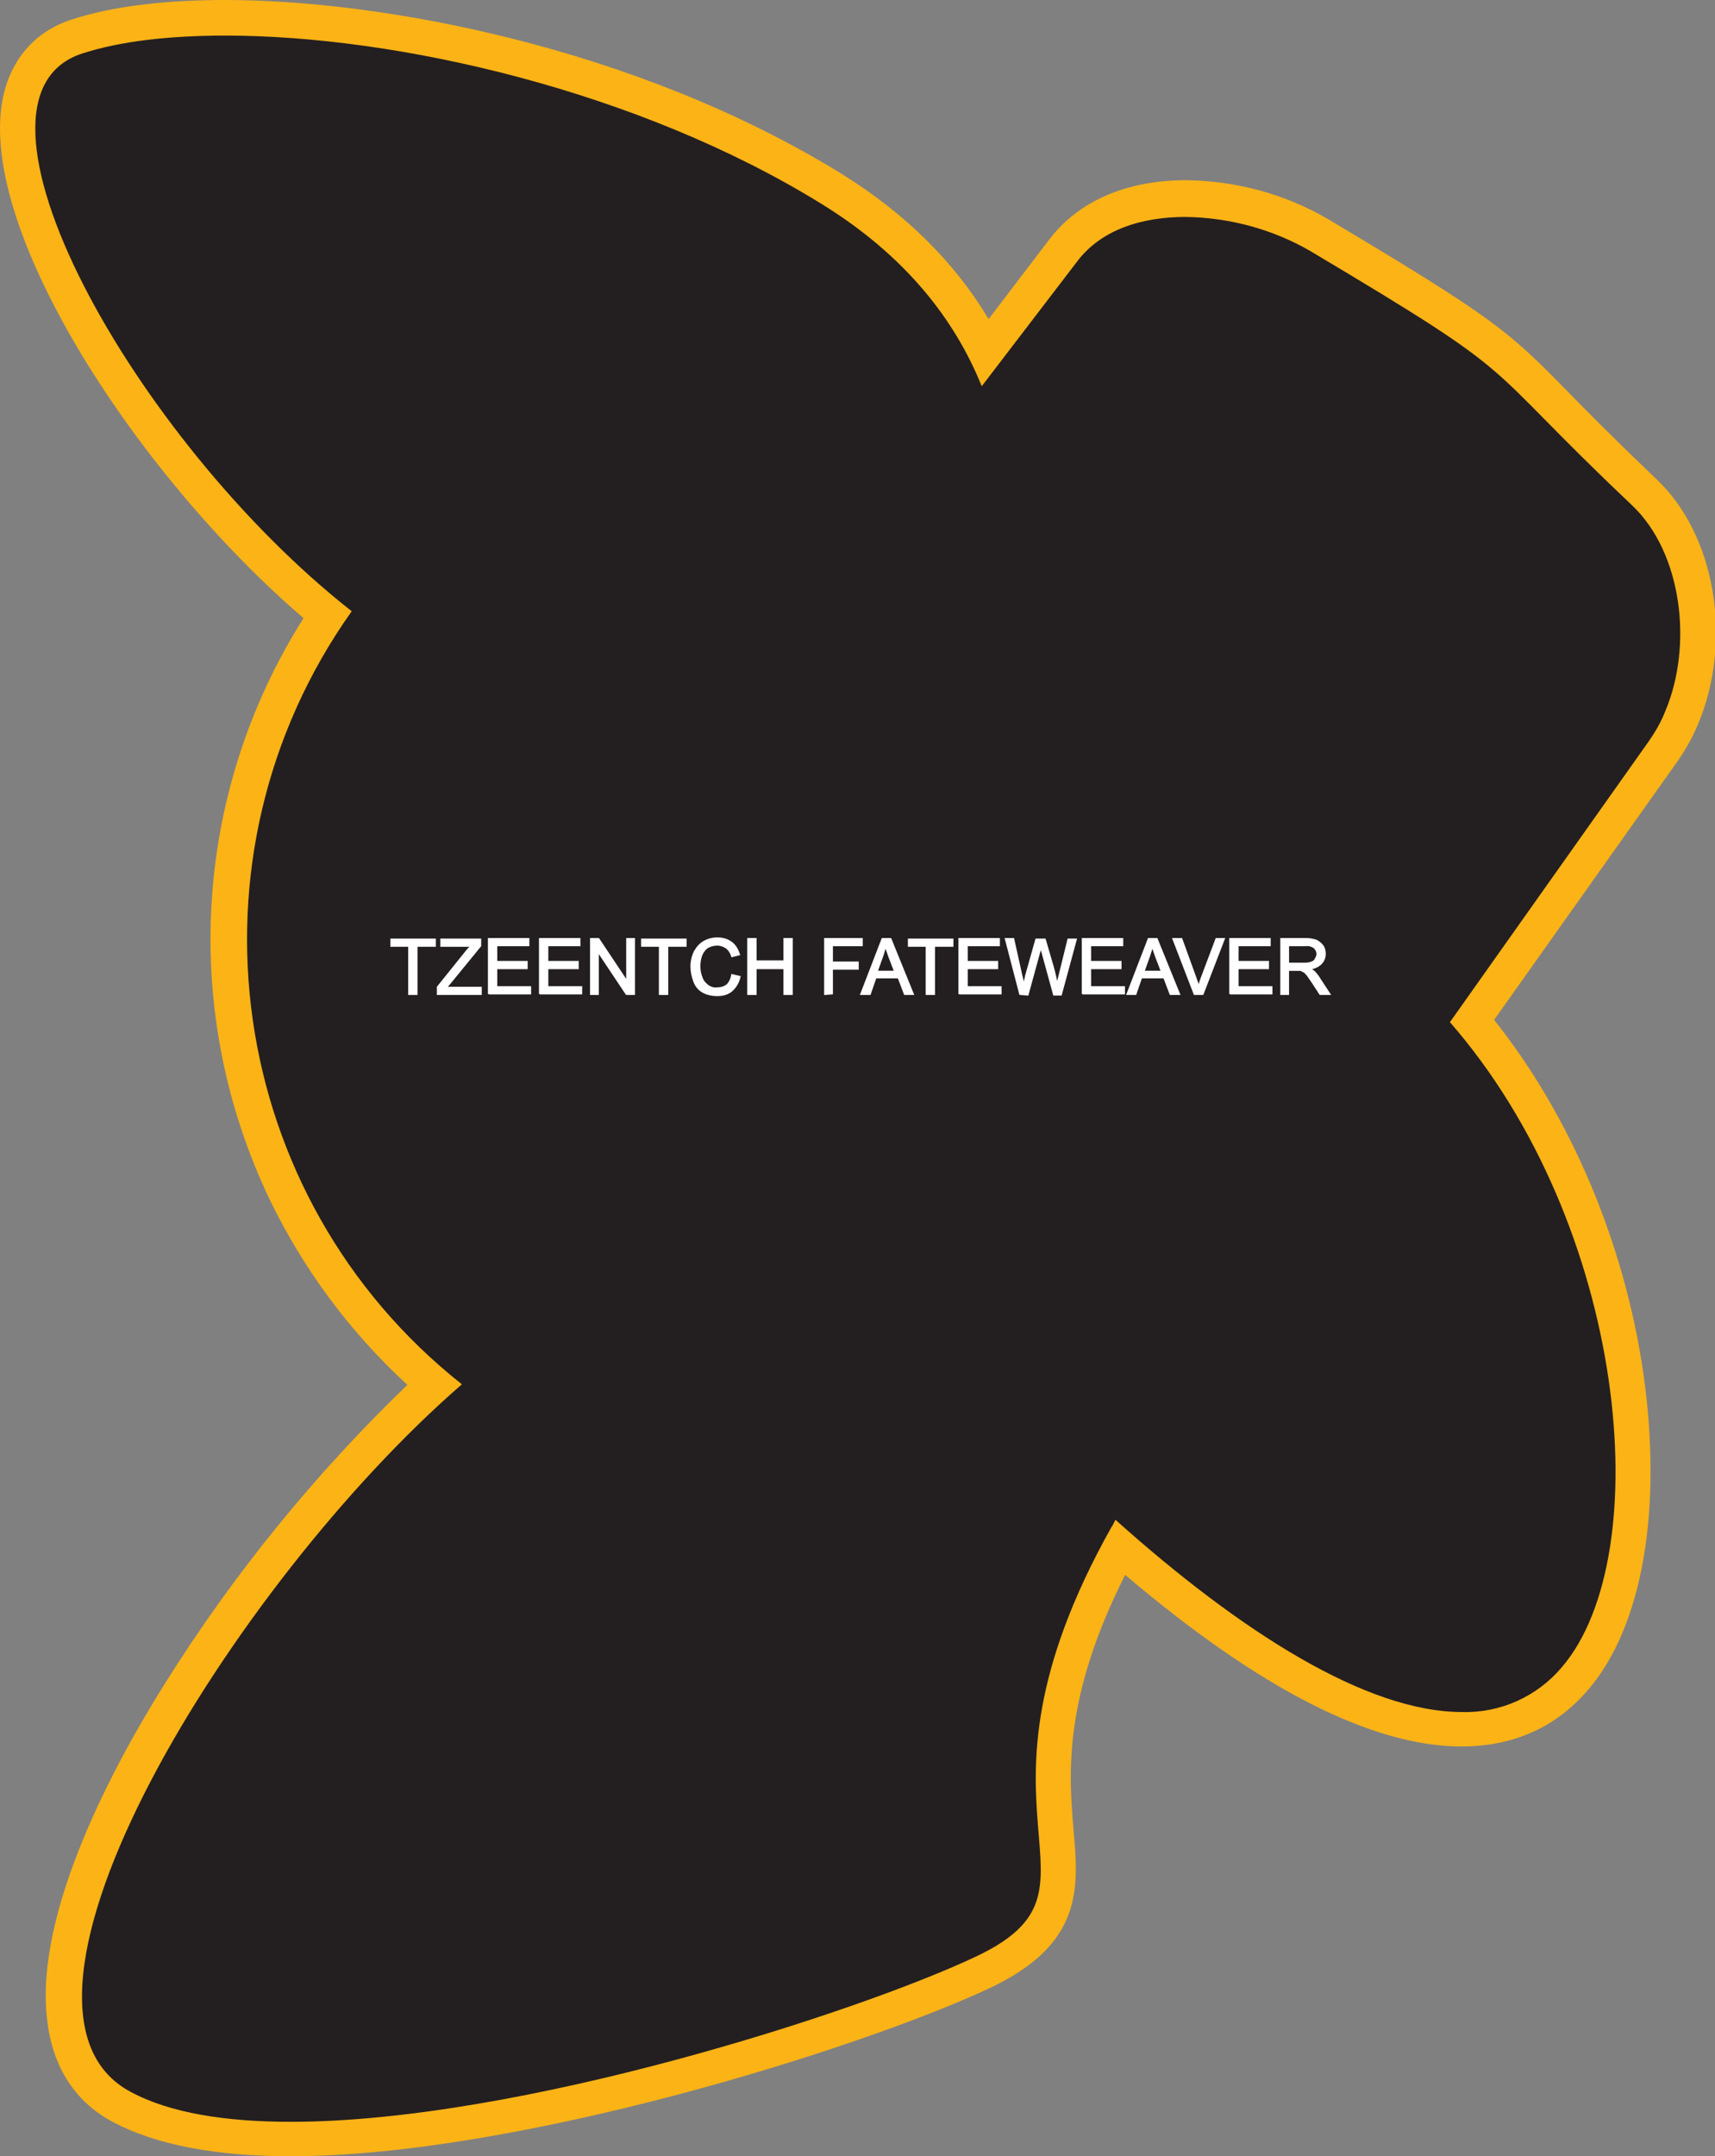
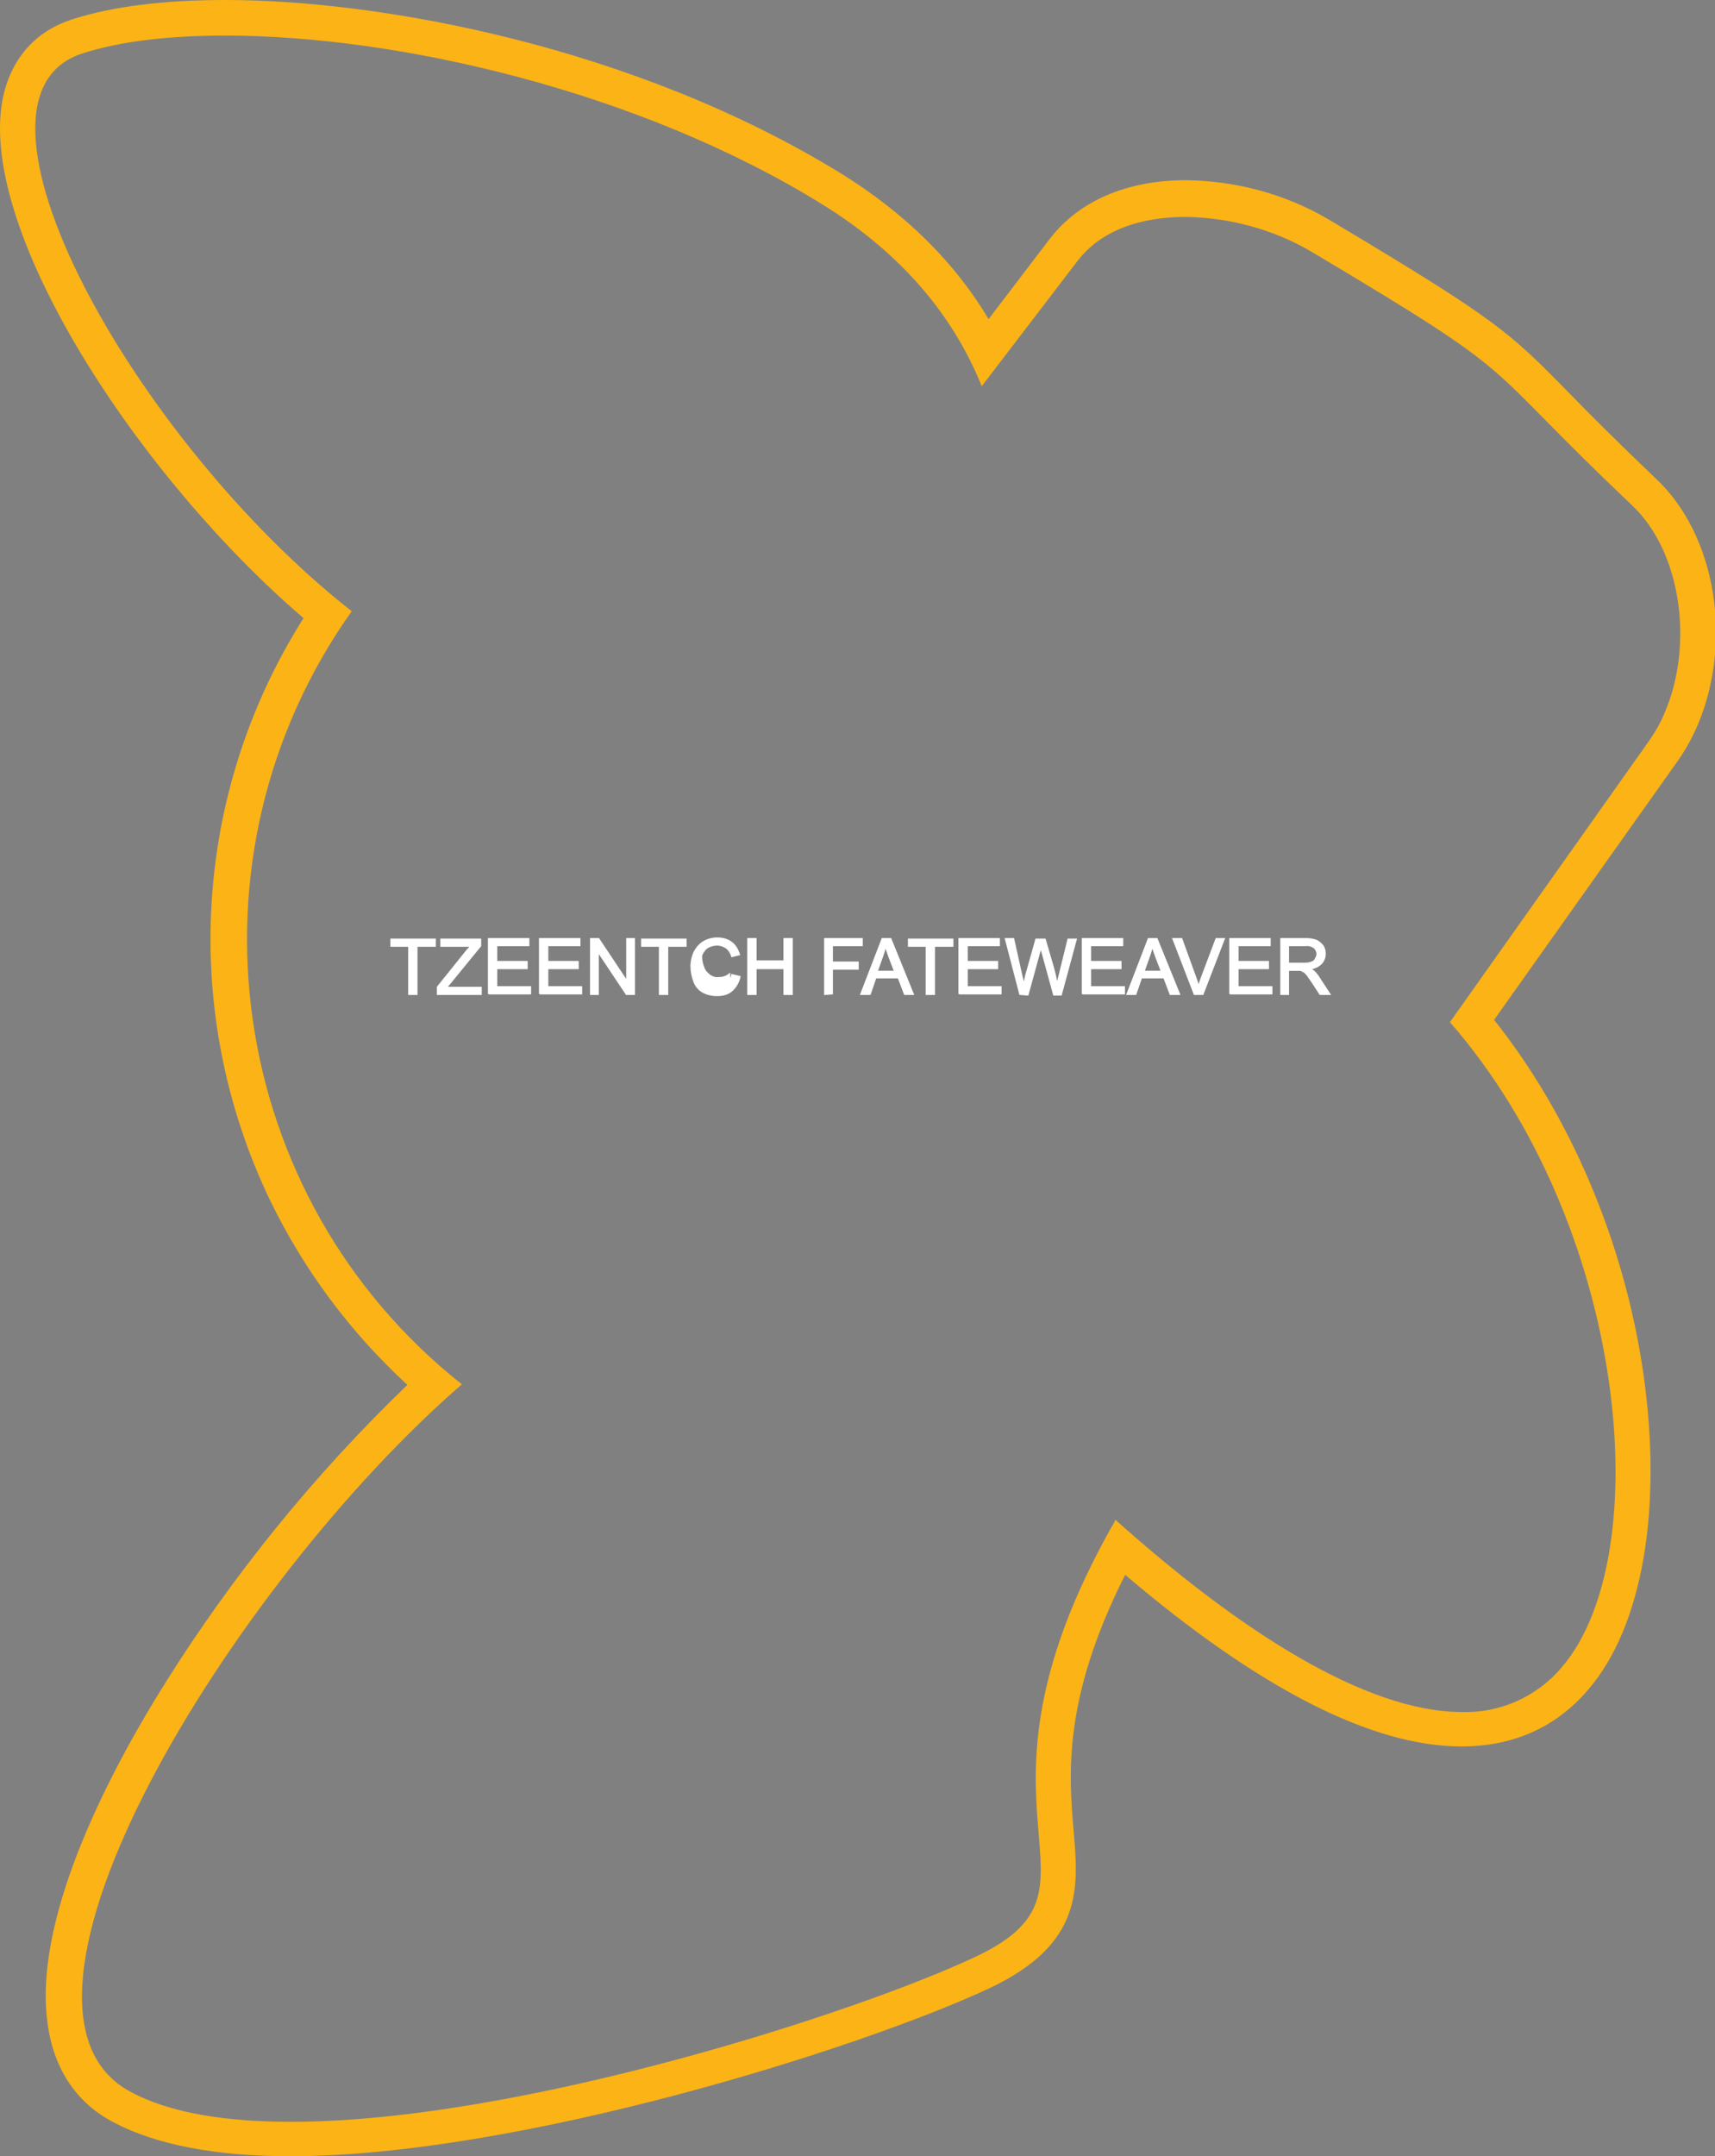
<svg xmlns="http://www.w3.org/2000/svg" version="1.1" id="Layer_1" x="0px" y="0px" viewBox="0 0 298.9 375.7" style="enable-background:new 0 0 298.9 375.7;" xml:space="preserve">
  <rect x="0" y="0" width="298.9" height="375.7" fill="#808080" stroke="none" />
  <style type="text/css">
	.st0{fill:#231F20;}
	.st1{fill:#FBB316;}
	.st2{fill:#FFFFFF;stroke:#FFFFFF;stroke-width:0.33;stroke-miterlimit:45;}
</style>
  <title>Asset 267</title>
  <g id="Layer_2">
    <g id="Layer_1-2">
-       <path class="st0" d="M50.6,372.6c-12.5,0-22.4-1.9-29.4-5.6c-5.7-3-9.1-8.4-10-15.6c-3.1-27.2,31.5-80.6,64.3-110.3    C36.2,207.6,28.3,149.9,57,107C41.9,94.3,28.9,79.3,18.4,62.5C7,44.5,1.6,28.3,3.5,18.1c1.1-6,4.6-10,10-11.8    C20.1,4.2,29,3.1,39.3,3.1c26.5,0,70.1,7.8,105.7,29.9c12.2,7.6,21.2,17.1,26.8,28.3l13.4-17.6c4.4-5.8,12-9.1,21.3-9.1    c8.2,0.1,16.2,2.3,23.2,6.3c29.2,17.3,31,19.2,41.4,29.8c3.6,3.7,8.1,8.3,15.2,15c9.3,8.8,12.2,26.1,6.6,39.5    c-0.8,2-1.9,3.9-3.1,5.7l-33.3,47c30.5,36.6,35.6,94,17.9,114.6c-4.9,5.8-12.2,9.1-19.8,8.8c-18.9,0-42.3-16.7-59.5-31.7    c-13.3,24.5-12,39-11.1,49.6c0.8,10,1.5,17.8-12.9,24.6C149,354.1,89.8,372.6,50.6,372.6z" />
      <path class="st1" d="M39.3,6.2c29.9,0,72,9.6,104,29.4c14.4,8.9,23.1,20,27.8,31.7l16.6-21.7c4.2-5.6,11.3-7.8,18.9-7.8    c7.6,0.1,15.1,2.1,21.7,5.9c38.8,23.1,28.4,18.1,56.1,44.3c8.8,8.3,10.7,24.5,5.8,36c-0.7,1.8-1.7,3.5-2.8,5.1l-34.7,49    c30.9,35.4,36.3,92.8,19.5,112.4c-4.3,5.1-10.7,8-17.4,7.8c-16.6,0-38.5-13.9-60.4-33.5c-0.2,0.4-0.4,0.9-0.7,1.3    c-28.5,50.8,2.3,62.7-23.8,74.9c-20.4,9.6-79.3,28.7-119.2,28.7c-11.3,0-21-1.5-27.9-5.2c-27.7-14.7,17.7-88.6,57.7-123.3    c-41.2-32.6-49.6-91.9-19.2-134.7C23.3,76.7-9.8,17,14.4,9.3C20.9,7.2,29.4,6.2,39.3,6.2 M39.3,0C28.6,0,19.6,1.1,12.5,3.4    C6,5.5,1.7,10.5,0.4,17.6c-4.1,23,24,65.7,52.5,90.1C33.6,138.2,31.4,176.4,47,209c5.9,12.2,14,23.1,24,32.3    c-16.2,15.6-30.4,33.1-42.3,52.1C20.1,307.1,6,333,8.2,351.8c0.9,8.3,4.9,14.5,11.6,18c7.4,3.9,17.8,5.9,30.8,5.9    c39.7,0,99.5-18.8,121.9-29.3c16.3-7.7,15.5-17.4,14.6-27.6c-0.8-9.7-1.9-22.8,9-44.4c23.4,19.9,43.1,29.9,58.6,29.9    c9,0,16.5-3.3,22.1-9.9c9.5-11,13-31.6,9.6-55.2c-3.3-22.7-12.7-44.8-26-61.5l32-45.1c1.4-2,2.5-4,3.5-6.3    c6.2-14.7,3.1-33.2-7.3-42.9c-7-6.7-11.5-11.2-15.1-14.9c-10.6-10.8-12.5-12.7-42-30.3c-7.5-4.4-16.1-6.7-24.8-6.8    c-10.3,0-18.7,3.6-23.8,10.3l-10.6,13.9c-5.9-9.9-14.5-18.4-25.6-25.3C110.5,8,66.2,0,39.3,0L39.3,0z" />
      <path class="st2" d="M71.3,173.2v-8.4h-3.1v-1.1h7.6v1.1h-3.2v8.4H71.3z" />
      <path class="st2" d="M76.3,173.2v-1.2l4.9-6.1c0.3-0.4,0.7-0.8,1-1.1h-5.3v-1.1h6.8v1.1l-5.4,6.6l-0.6,0.7h6.1v1.1L76.3,173.2z" />
      <path class="st2" d="M85.2,173.2v-9.6h6.9v1.1h-5.6v2.9h5.3v1.1h-5.3v3.3h5.9v1.1H85.2z" />
      <path class="st2" d="M94.1,173.2v-9.6h6.9v1.1h-5.6v2.9h5.3v1.1h-5.3v3.3h5.9v1.1H94.1z" />
      <path class="st2" d="M103,173.2v-9.6h1.3l5,7.5v-7.5h1.2v9.6h-1.3l-5-7.5v7.5H103z" />
      <path class="st2" d="M115,173.2v-8.4h-3.1v-1.1h7.6v1.1h-3.2v8.4H115z" />
-       <path class="st2" d="M127.6,169.9l1.3,0.3c-0.2,0.9-0.7,1.8-1.4,2.4c-0.7,0.6-1.6,0.8-2.5,0.8c-0.9,0-1.8-0.2-2.5-0.6    c-0.7-0.4-1.2-1-1.5-1.8c-0.3-0.8-0.5-1.7-0.5-2.6c0-0.9,0.2-1.8,0.6-2.6c0.4-0.7,0.9-1.3,1.6-1.7c0.7-0.4,1.5-0.6,2.3-0.6    c0.9,0,1.7,0.2,2.4,0.7c0.7,0.5,1.1,1.2,1.4,2.1l-1.2,0.3c-0.2-0.6-0.5-1.1-1-1.5c-0.5-0.3-1-0.5-1.6-0.5c-0.7,0-1.3,0.2-1.8,0.5    c-0.5,0.4-0.8,0.9-1,1.4c-0.2,0.6-0.3,1.2-0.3,1.8c0,0.7,0.1,1.4,0.4,2.1c0.2,0.6,0.6,1,1.1,1.4c0.5,0.3,1,0.5,1.6,0.4    c0.7,0,1.3-0.2,1.8-0.6C127.1,171.3,127.5,170.6,127.6,169.9z" />
+       <path class="st2" d="M127.6,169.9l1.3,0.3c-0.2,0.9-0.7,1.8-1.4,2.4c-0.7,0.6-1.6,0.8-2.5,0.8c-0.9,0-1.8-0.2-2.5-0.6    c-0.7-0.4-1.2-1-1.5-1.8c-0.3-0.8-0.5-1.7-0.5-2.6c0-0.9,0.2-1.8,0.6-2.6c0.4-0.7,0.9-1.3,1.6-1.7c0.7-0.4,1.5-0.6,2.3-0.6    c0.9,0,1.7,0.2,2.4,0.7c0.7,0.5,1.1,1.2,1.4,2.1l-1.2,0.3c-0.2-0.6-0.5-1.1-1-1.5c-0.5-0.3-1-0.5-1.6-0.5c-0.7,0-1.3,0.2-1.8,0.5    c-0.5,0.4-0.8,0.9-1,1.4c0,0.7,0.1,1.4,0.4,2.1c0.2,0.6,0.6,1,1.1,1.4c0.5,0.3,1,0.5,1.6,0.4    c0.7,0,1.3-0.2,1.8-0.6C127.1,171.3,127.5,170.6,127.6,169.9z" />
      <path class="st2" d="M130.4,173.2v-9.6h1.3v3.9h5v-3.9h1.3v9.6h-1.3v-4.5h-5v4.5H130.4z" />
      <path class="st2" d="M143.8,173.2v-9.6h6.4v1.1h-5.2v3h4.5v1.1h-4.5v4.3L143.8,173.2z" />
      <path class="st2" d="M150.1,173.2l3.7-9.6h1.4l3.9,9.6h-1.4l-1.1-2.9h-4l-1,2.9H150.1z M152.8,169.3h3.2l-1-2.6    c-0.3-0.8-0.5-1.5-0.7-2c-0.1,0.6-0.3,1.2-0.5,1.8L152.8,169.3z" />
      <path class="st2" d="M161.5,173.2v-8.4h-3.1v-1.1h7.6v1.1h-3.2v8.4H161.5z" />
      <path class="st2" d="M167.2,173.2v-9.6h6.9v1.1h-5.6v2.9h5.3v1.1h-5.3v3.3h5.9v1.1H167.2z" />
      <path class="st2" d="M177.8,173.2l-2.5-9.6h1.3l1.4,6.3c0.2,0.7,0.3,1.3,0.4,2c0.2-1,0.4-1.6,0.4-1.8l1.8-6.4h1.5l1.4,4.8    c0.3,1.1,0.6,2.2,0.7,3.4c0.1-0.6,0.3-1.3,0.5-2.1l1.5-6.1h1.3l-2.6,9.6h-1.2l-2-7.3c-0.2-0.6-0.3-1-0.3-1.1    c-0.1,0.4-0.2,0.8-0.3,1.1l-2,7.3L177.8,173.2z" />
      <path class="st2" d="M188.7,173.2v-9.6h6.9v1.1H190v2.9h5.3v1.1H190v3.3h5.9v1.1H188.7z" />
      <path class="st2" d="M196.5,173.2l3.7-9.6h1.4l3.9,9.6H204l-1.1-2.9h-4l-1,2.9H196.5z M199.3,169.3h3.2l-1-2.6    c-0.3-0.8-0.5-1.5-0.7-2c-0.1,0.6-0.3,1.2-0.5,1.8L199.3,169.3z" />
      <path class="st2" d="M208.2,173.2l-3.7-9.6h1.4l2.5,6.9c0.2,0.6,0.4,1.1,0.5,1.6c0.1-0.5,0.3-1,0.5-1.6l2.6-6.9h1.3l-3.7,9.6    H208.2z" />
      <path class="st2" d="M214.4,173.2v-9.6h6.9v1.1h-5.6v2.9h5.3v1.1h-5.3v3.3h5.9v1.1H214.4z" />
      <path class="st2" d="M223.3,173.2v-9.6h4.2c0.7,0,1.3,0.1,1.9,0.3c0.4,0.2,0.8,0.5,1.1,0.9c0.3,0.4,0.4,0.9,0.4,1.4    c0,0.6-0.2,1.2-0.7,1.7c-0.5,0.5-1.3,0.8-2,0.9c0.3,0.1,0.5,0.3,0.8,0.5c0.4,0.4,0.7,0.8,1,1.3l1.7,2.6h-1.6l-1.3-2    c-0.4-0.6-0.7-1-0.9-1.3c-0.2-0.2-0.4-0.5-0.6-0.6c-0.2-0.1-0.4-0.2-0.6-0.3c-0.2,0-0.5,0-0.7,0h-1.5v4.2L223.3,173.2z     M224.5,167.9h2.7c0.5,0,0.9,0,1.4-0.2c0.3-0.1,0.6-0.3,0.7-0.6c0.2-0.3,0.3-0.6,0.3-0.9c0-0.4-0.2-0.8-0.5-1.1    c-0.4-0.3-1-0.5-1.6-0.4h-3L224.5,167.9z" />
    </g>
  </g>
</svg>